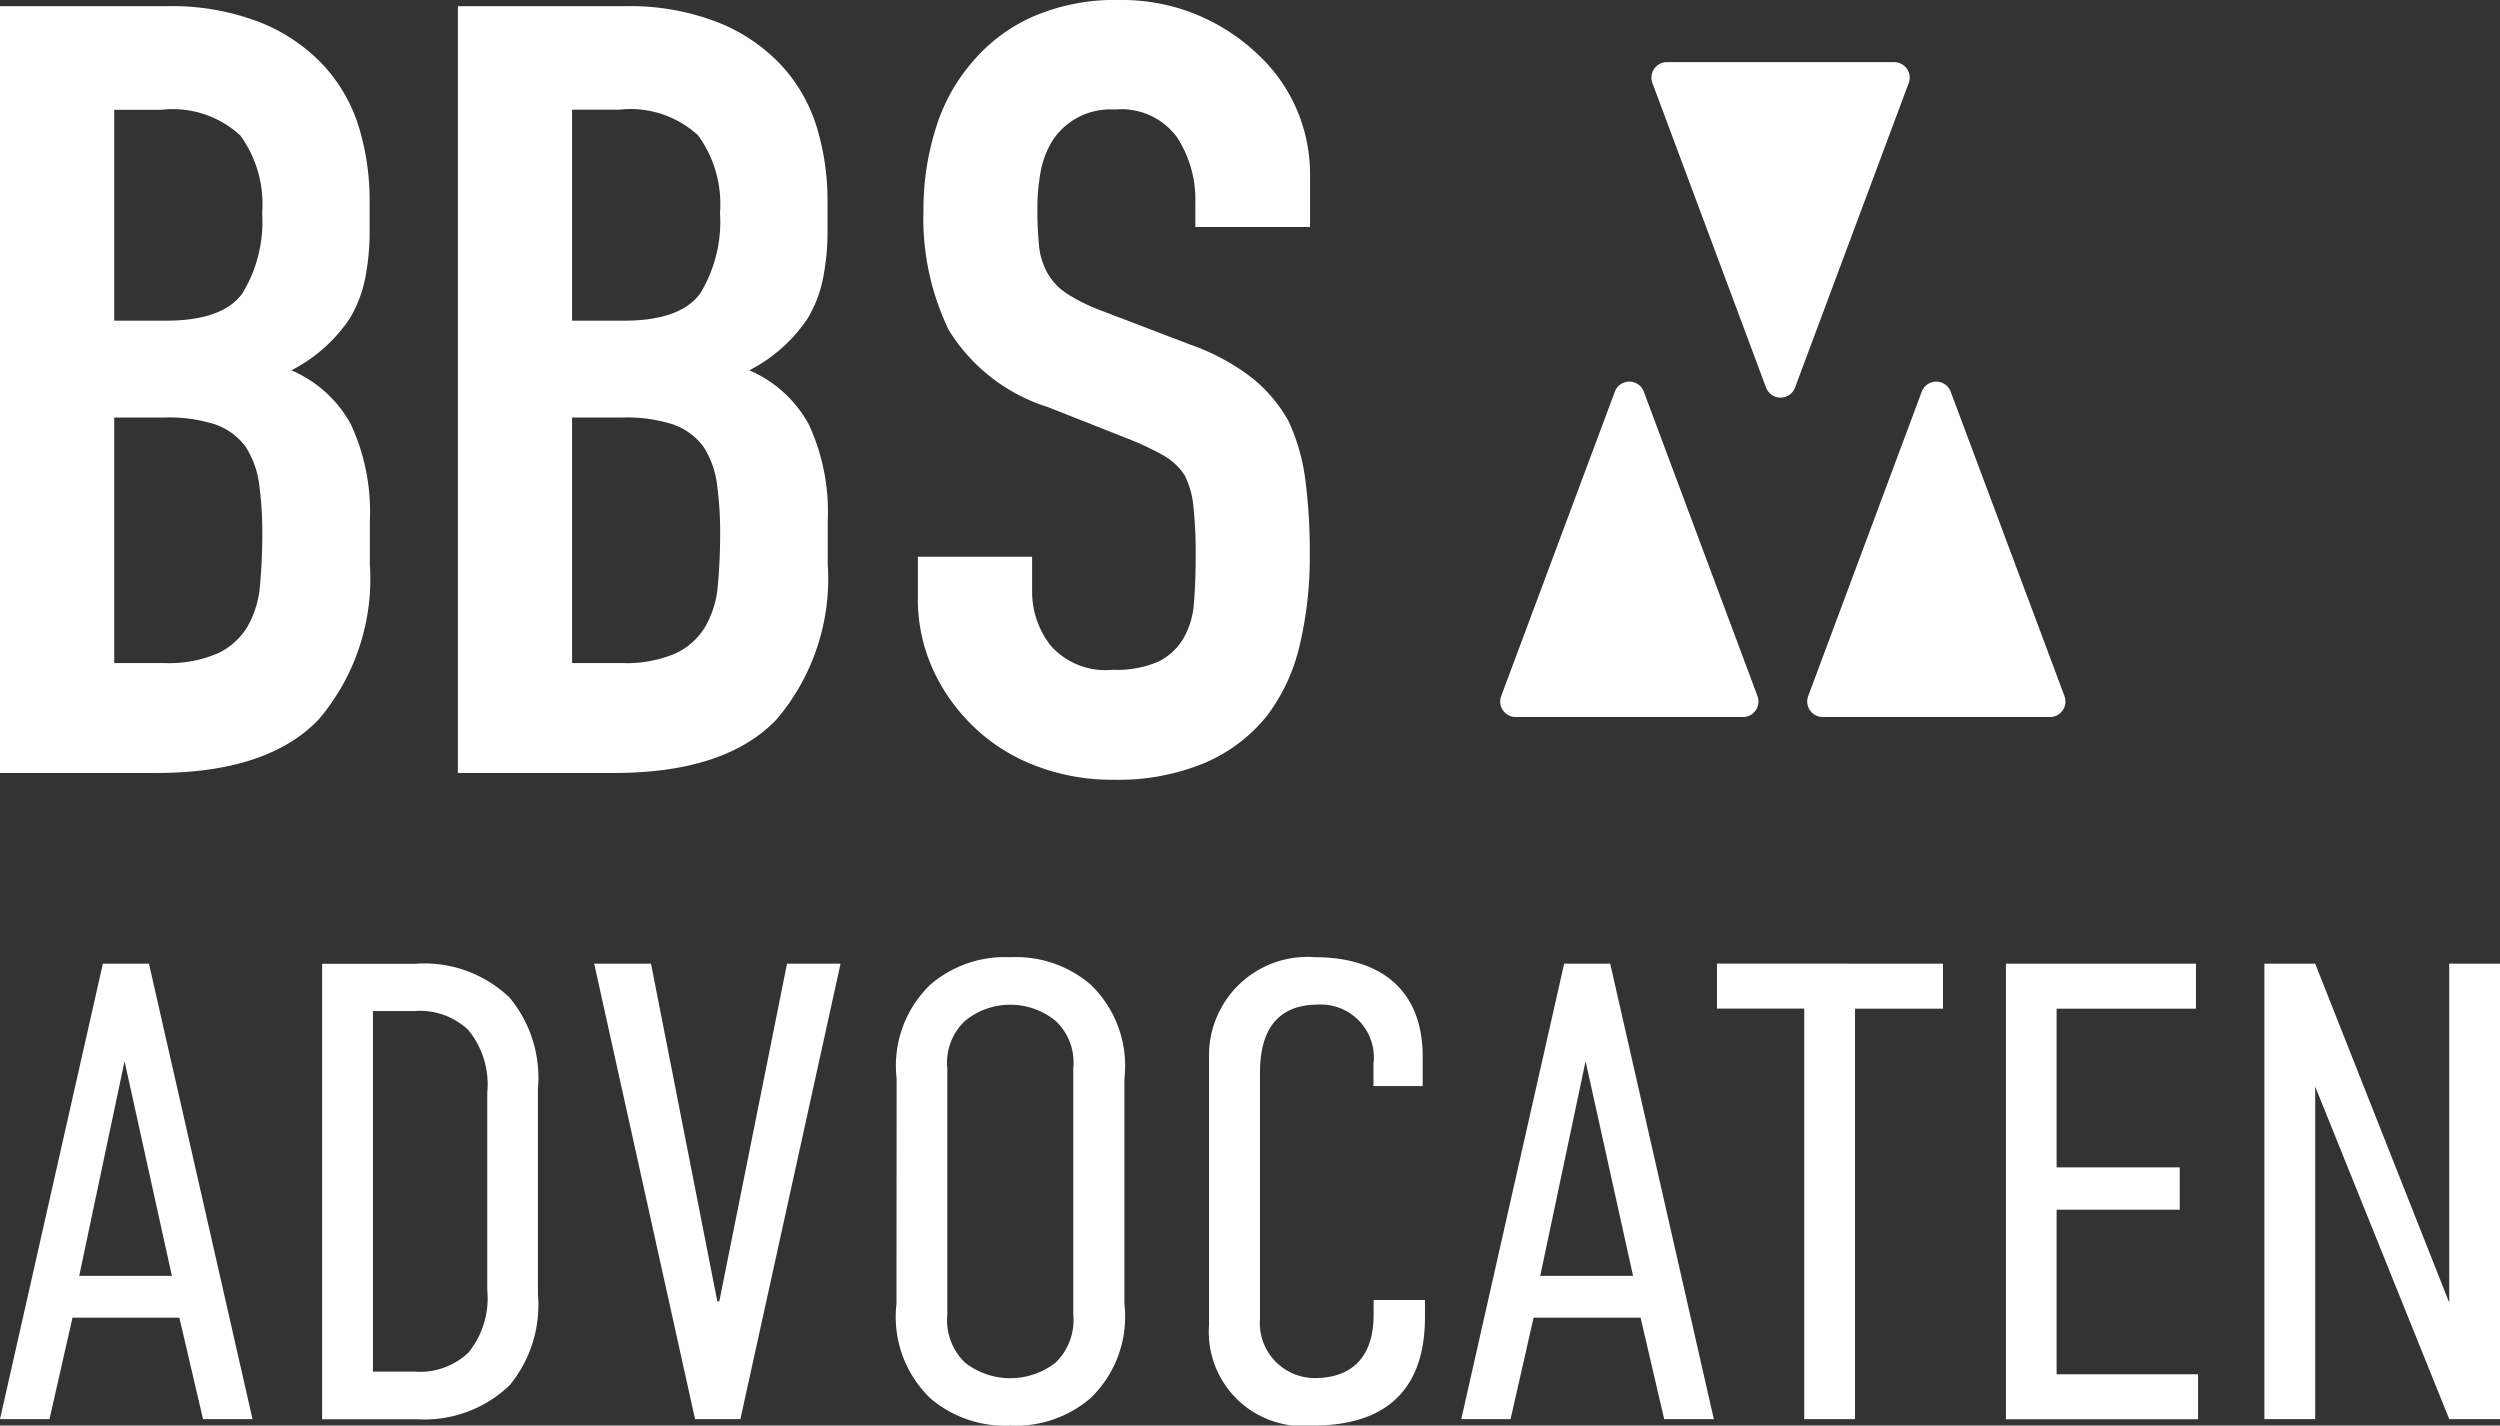
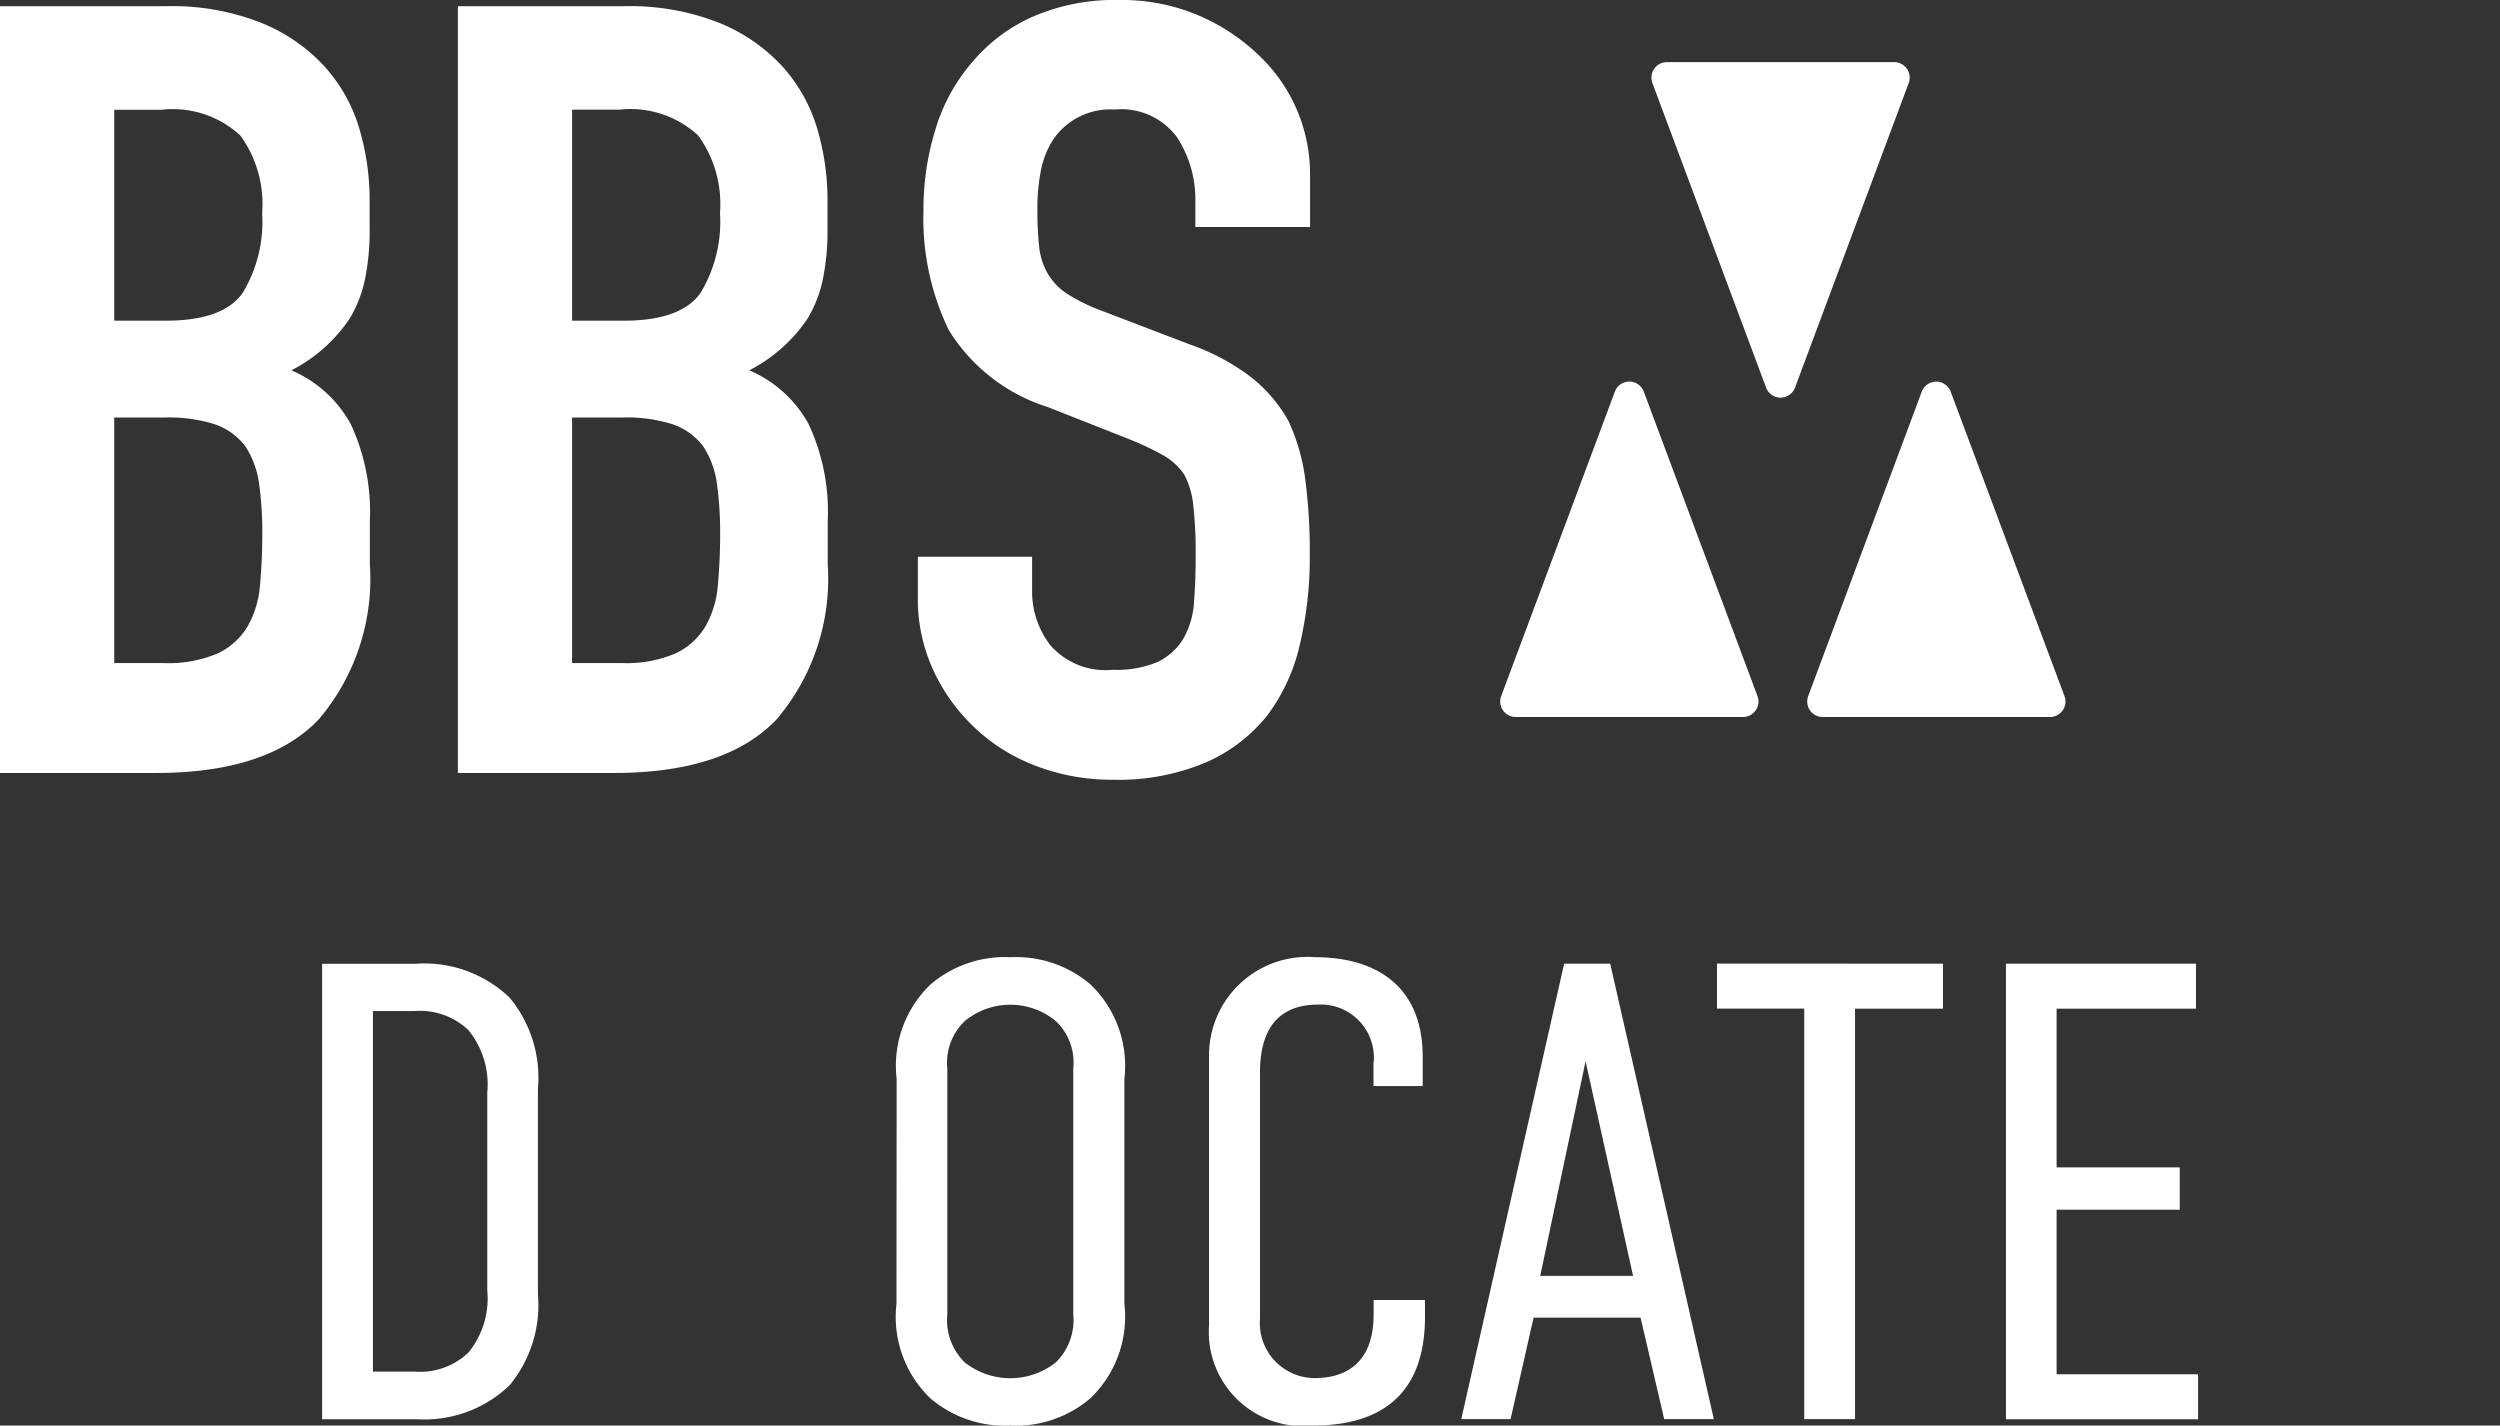
<svg xmlns="http://www.w3.org/2000/svg" width="100" height="57.02" viewBox="0 0 100 57.02">
  <rect x="0" y="0" width="100" height="57.02" fill="#333333" stroke="none" />
  <defs>
    <clipPath id="b">
      <rect width="100" height="57.02" />
    </clipPath>
  </defs>
  <g id="a" clip-path="url(#b)">
-     <path d="M8.121,56.749l-.947-4.058H2.9L1.98,56.749H0L4.115,38.532H5.958L10.1,56.749H8.121ZM4.982,42.435,3.168,51.021H6.876Z" transform="translate(0 0.015)" fill="#fff" />
    <path d="M16.668,38.532a4.931,4.931,0,0,1,3.708,1.355,5.011,5.011,0,0,1,1.136,3.645v8.225A5.044,5.044,0,0,1,20.376,55.4a4.931,4.931,0,0,1-3.708,1.355H12.88V38.537h3.788Zm2.818,13.063V43.686a3.435,3.435,0,0,0-.758-2.5,2.812,2.812,0,0,0-2.164-.758H14.912V54.849h1.653a2.812,2.812,0,0,0,2.164-.758A3.435,3.435,0,0,0,19.486,51.595Z" transform="translate(0.005 0.015)" fill="#fff" />
-     <path d="M29.607,56.749H27.793L23.758,38.532h2.273l2.652,13.505h.08l2.709-13.505h2.141Z" transform="translate(0.009 0.015)" fill="#fff" />
    <path d="M35.852,43.135a4.5,4.5,0,0,1,1.355-3.771,4.583,4.583,0,0,1,3.2-1.091,4.593,4.593,0,0,1,3.2,1.091,4.511,4.511,0,0,1,1.355,3.771V52.14A4.516,4.516,0,0,1,43.6,55.917a4.583,4.583,0,0,1-3.2,1.091,4.593,4.593,0,0,1-3.2-1.091,4.516,4.516,0,0,1-1.355-3.777Zm7.065-.413a2.279,2.279,0,0,0-.706-1.9,2.86,2.86,0,0,0-3.627,0,2.3,2.3,0,0,0-.706,1.9v9.838a2.365,2.365,0,0,0,.706,1.928,2.942,2.942,0,0,0,3.627,0,2.377,2.377,0,0,0,.706-1.928Z" transform="translate(0.014 0.015)" fill="#fff" />
    <path d="M54.931,42.458a2.125,2.125,0,0,0-2.221-2.29c-2.141,0-2.33,1.768-2.33,2.761v9.809a2.2,2.2,0,0,0,2.193,2.37c1.056,0,2.353-.442,2.353-2.548v-.574H56.98v.677c0,2.6-1.245,4.345-4.494,4.345A3.764,3.764,0,0,1,48.342,53V42.228a3.937,3.937,0,0,1,4.247-3.955c2.353,0,4.3,1.091,4.3,3.983v1.171H54.92v-.964Z" transform="translate(0.019 0.015)" fill="#fff" />
    <path d="M66.544,56.749,65.6,52.691H61.321L60.4,56.749H58.428l4.115-18.217h1.842L68.53,56.749H66.544ZM63.4,42.435l-1.814,8.586H65.3Z" transform="translate(0.023 0.015)" fill="#fff" />
    <path d="M77.692,38.532v1.8H74.174V56.749H72.142V40.328h-3.49v-1.8Z" transform="translate(0.027 0.015)" fill="#fff" />
    <path d="M80.207,38.532h7.6v1.8H82.233v6.348h4.925v1.693H82.233v6.583h5.659v1.8H80.207Z" transform="translate(0.031 0.015)" fill="#fff" />
-     <path d="M92.572,38.532l5.361,13.557V38.532h2.032V56.749H97.933l-5.361-13.3v13.3H90.54V38.532Z" transform="translate(0.036 0.015)" fill="#fff" />
    <path d="M0,30.919V.247H6.675A9.71,9.71,0,0,1,10.417.9a7.011,7.011,0,0,1,2.531,1.722A6.433,6.433,0,0,1,14.36,5.1a10.027,10.027,0,0,1,.425,2.91V9.126a9.588,9.588,0,0,1-.2,2.112,5.034,5.034,0,0,1-.6,1.509,6.225,6.225,0,0,1-2.33,2.066,4.9,4.9,0,0,1,2.376,2.152,8.3,8.3,0,0,1,.763,3.88v1.722a8.684,8.684,0,0,1-2.037,6.2q-2.04,2.152-6.52,2.152H0ZM4.569,4.385v8.443h2.06c1.521,0,2.548-.367,3.071-1.1a5.5,5.5,0,0,0,.786-3.208,4.667,4.667,0,0,0-.872-3.1A3.984,3.984,0,0,0,6.457,4.391H4.574Zm0,12.317v9.82H6.543a5,5,0,0,0,2.175-.39,2.755,2.755,0,0,0,1.188-1.079,3.97,3.97,0,0,0,.494-1.636c.057-.631.092-1.32.092-2.066a14.111,14.111,0,0,0-.132-2.026,3.615,3.615,0,0,0-.54-1.464,2.579,2.579,0,0,0-1.211-.884A6.066,6.066,0,0,0,6.595,16.7H4.58Z" transform="translate(0 0)" fill="#fff" />
    <path d="M18.308,30.919V.247h6.675A9.71,9.71,0,0,1,28.725.9a7.011,7.011,0,0,1,2.531,1.722A6.433,6.433,0,0,1,32.668,5.1a10.027,10.027,0,0,1,.425,2.91V9.126a9.582,9.582,0,0,1-.2,2.112,5.034,5.034,0,0,1-.6,1.509,6.225,6.225,0,0,1-2.33,2.066,4.9,4.9,0,0,1,2.376,2.152,8.3,8.3,0,0,1,.763,3.88v1.722a8.684,8.684,0,0,1-2.038,6.2q-2.04,2.152-6.52,2.152H18.313ZM22.876,4.385v8.443h2.06c1.521,0,2.548-.367,3.071-1.1a5.5,5.5,0,0,0,.786-3.208,4.667,4.667,0,0,0-.872-3.1,3.984,3.984,0,0,0-3.157-1.033H22.882Zm0,12.317v9.82h1.974a5,5,0,0,0,2.175-.39,2.754,2.754,0,0,0,1.188-1.079,3.969,3.969,0,0,0,.494-1.636c.057-.631.092-1.32.092-2.066a14.126,14.126,0,0,0-.132-2.026,3.616,3.616,0,0,0-.54-1.464,2.58,2.58,0,0,0-1.211-.884A6.066,6.066,0,0,0,24.9,16.7H22.888Z" transform="translate(0.007 0)" fill="#fff" />
    <path d="M52.365,9.08H47.8V8.087a4.544,4.544,0,0,0-.74-2.606,2.767,2.767,0,0,0-2.485-1.1A2.767,2.767,0,0,0,42.108,5.59a3.571,3.571,0,0,0-.494,1.268,7.786,7.786,0,0,0-.132,1.487,13.706,13.706,0,0,0,.069,1.51,2.739,2.739,0,0,0,.339,1.079,2.426,2.426,0,0,0,.786.821,7.357,7.357,0,0,0,1.412.689l3.5,1.337A8.8,8.8,0,0,1,50.046,15.1a5.844,5.844,0,0,1,1.481,1.745,7.962,7.962,0,0,1,.672,2.348,22.27,22.27,0,0,1,.178,3,15.188,15.188,0,0,1-.4,3.6,7.448,7.448,0,0,1-1.3,2.824A6.432,6.432,0,0,1,48.215,30.5a9,9,0,0,1-3.719.689,8.441,8.441,0,0,1-3.094-.562,7.312,7.312,0,0,1-2.462-1.55A7.469,7.469,0,0,1,37.3,26.769a6.8,6.8,0,0,1-.6-2.864V22.269H41.27v1.377a3.5,3.5,0,0,0,.74,2.175,2.926,2.926,0,0,0,2.485.97,4.189,4.189,0,0,0,1.814-.321,2.422,2.422,0,0,0,1.01-.924,3.293,3.293,0,0,0,.425-1.441c.046-.562.069-1.182.069-1.877a16.97,16.97,0,0,0-.092-1.98A3.414,3.414,0,0,0,47.366,19a2.492,2.492,0,0,0-.827-.775,11.614,11.614,0,0,0-1.366-.649L41.9,16.283A7.188,7.188,0,0,1,37.935,13.2a10.268,10.268,0,0,1-1.01-4.8,10.775,10.775,0,0,1,.494-3.272A7.3,7.3,0,0,1,38.9,2.457,6.739,6.739,0,0,1,41.3.666,8.239,8.239,0,0,1,44.771,0a7.859,7.859,0,0,1,3.117.6,7.985,7.985,0,0,1,2.439,1.6,6.533,6.533,0,0,1,2.061,4.741V9.091Z" transform="translate(0.014 0)" fill="#fff" />
    <path d="M64.569,15.663,60.024,27.837a.621.621,0,0,0,.58.838h9.091a.621.621,0,0,0,.58-.838L65.729,15.663A.618.618,0,0,0,64.569,15.663Z" transform="translate(0.024 0.006)" fill="#fff" />
    <path d="M70.616,15.5,66.071,3.322a.621.621,0,0,1,.58-.838h9.091a.621.621,0,0,1,.58.838L71.776,15.5A.618.618,0,0,1,70.616,15.5Z" transform="translate(0.026 0.001)" fill="#fff" />
    <path d="M76.841,15.663,72.3,27.837a.621.621,0,0,0,.58.838h9.091a.621.621,0,0,0,.58-.838L78,15.663A.618.618,0,0,0,76.841,15.663Z" transform="translate(0.028 0.006)" fill="#fff" />
  </g>
</svg>